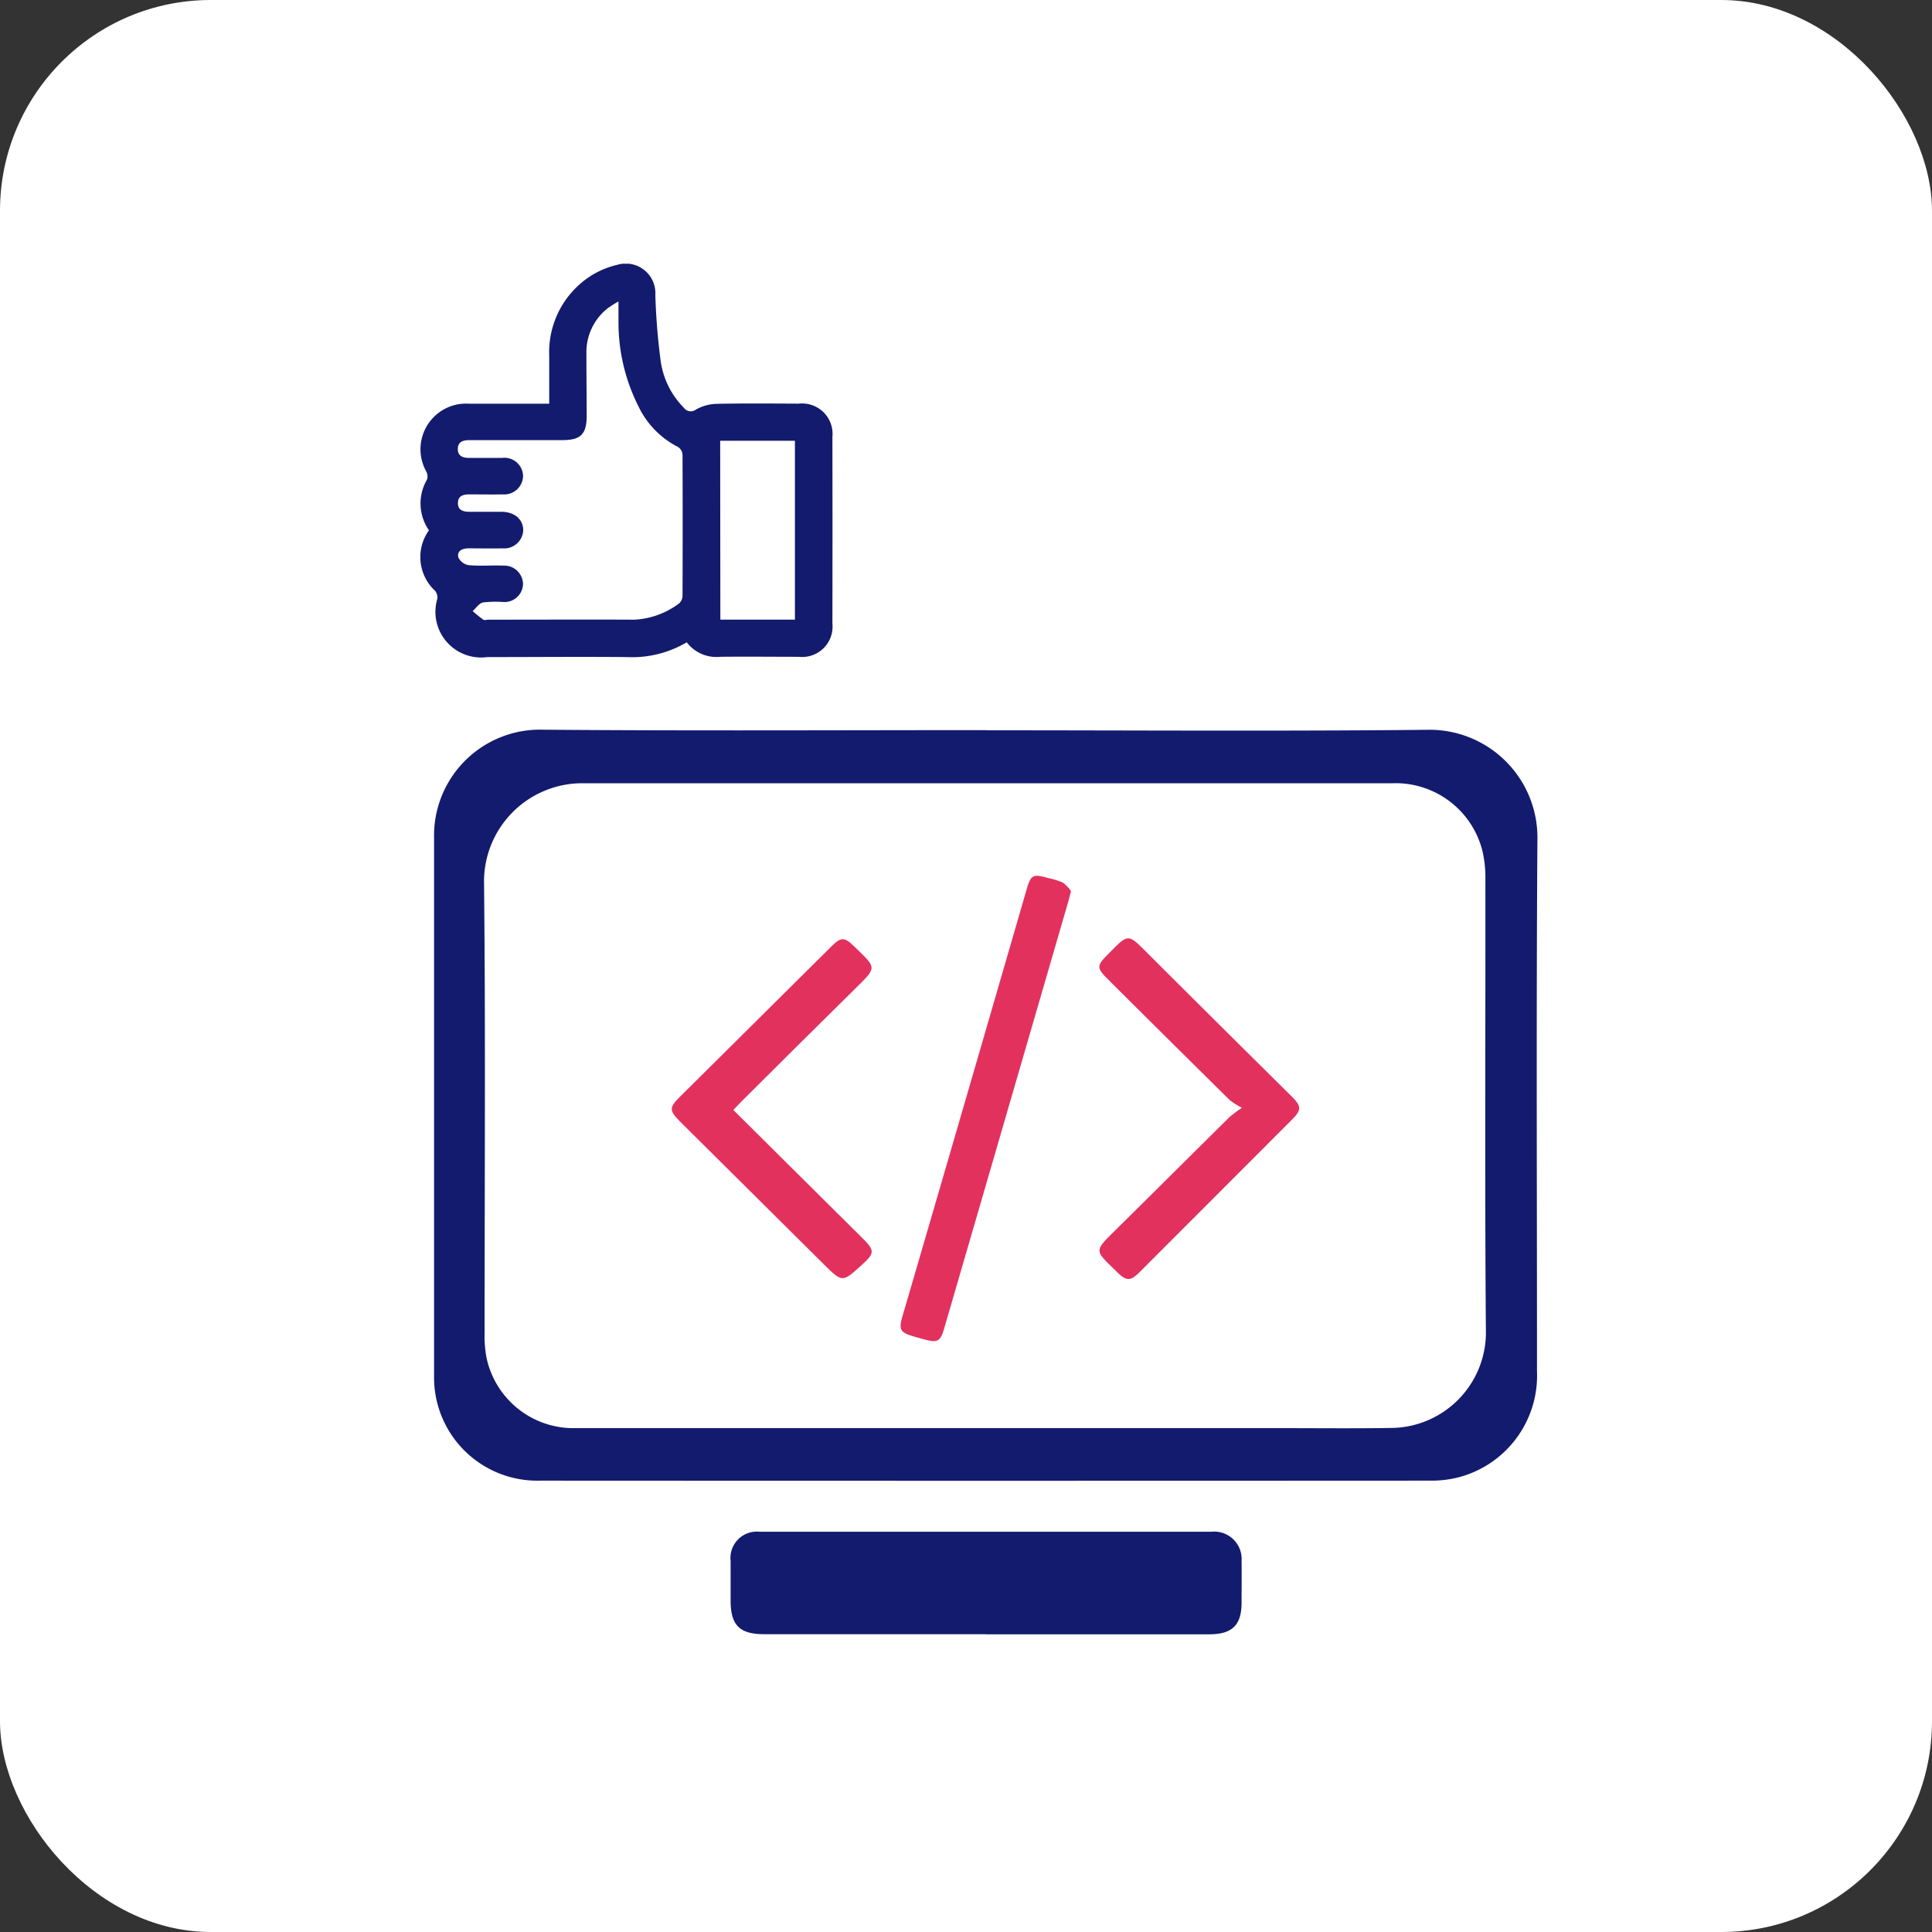
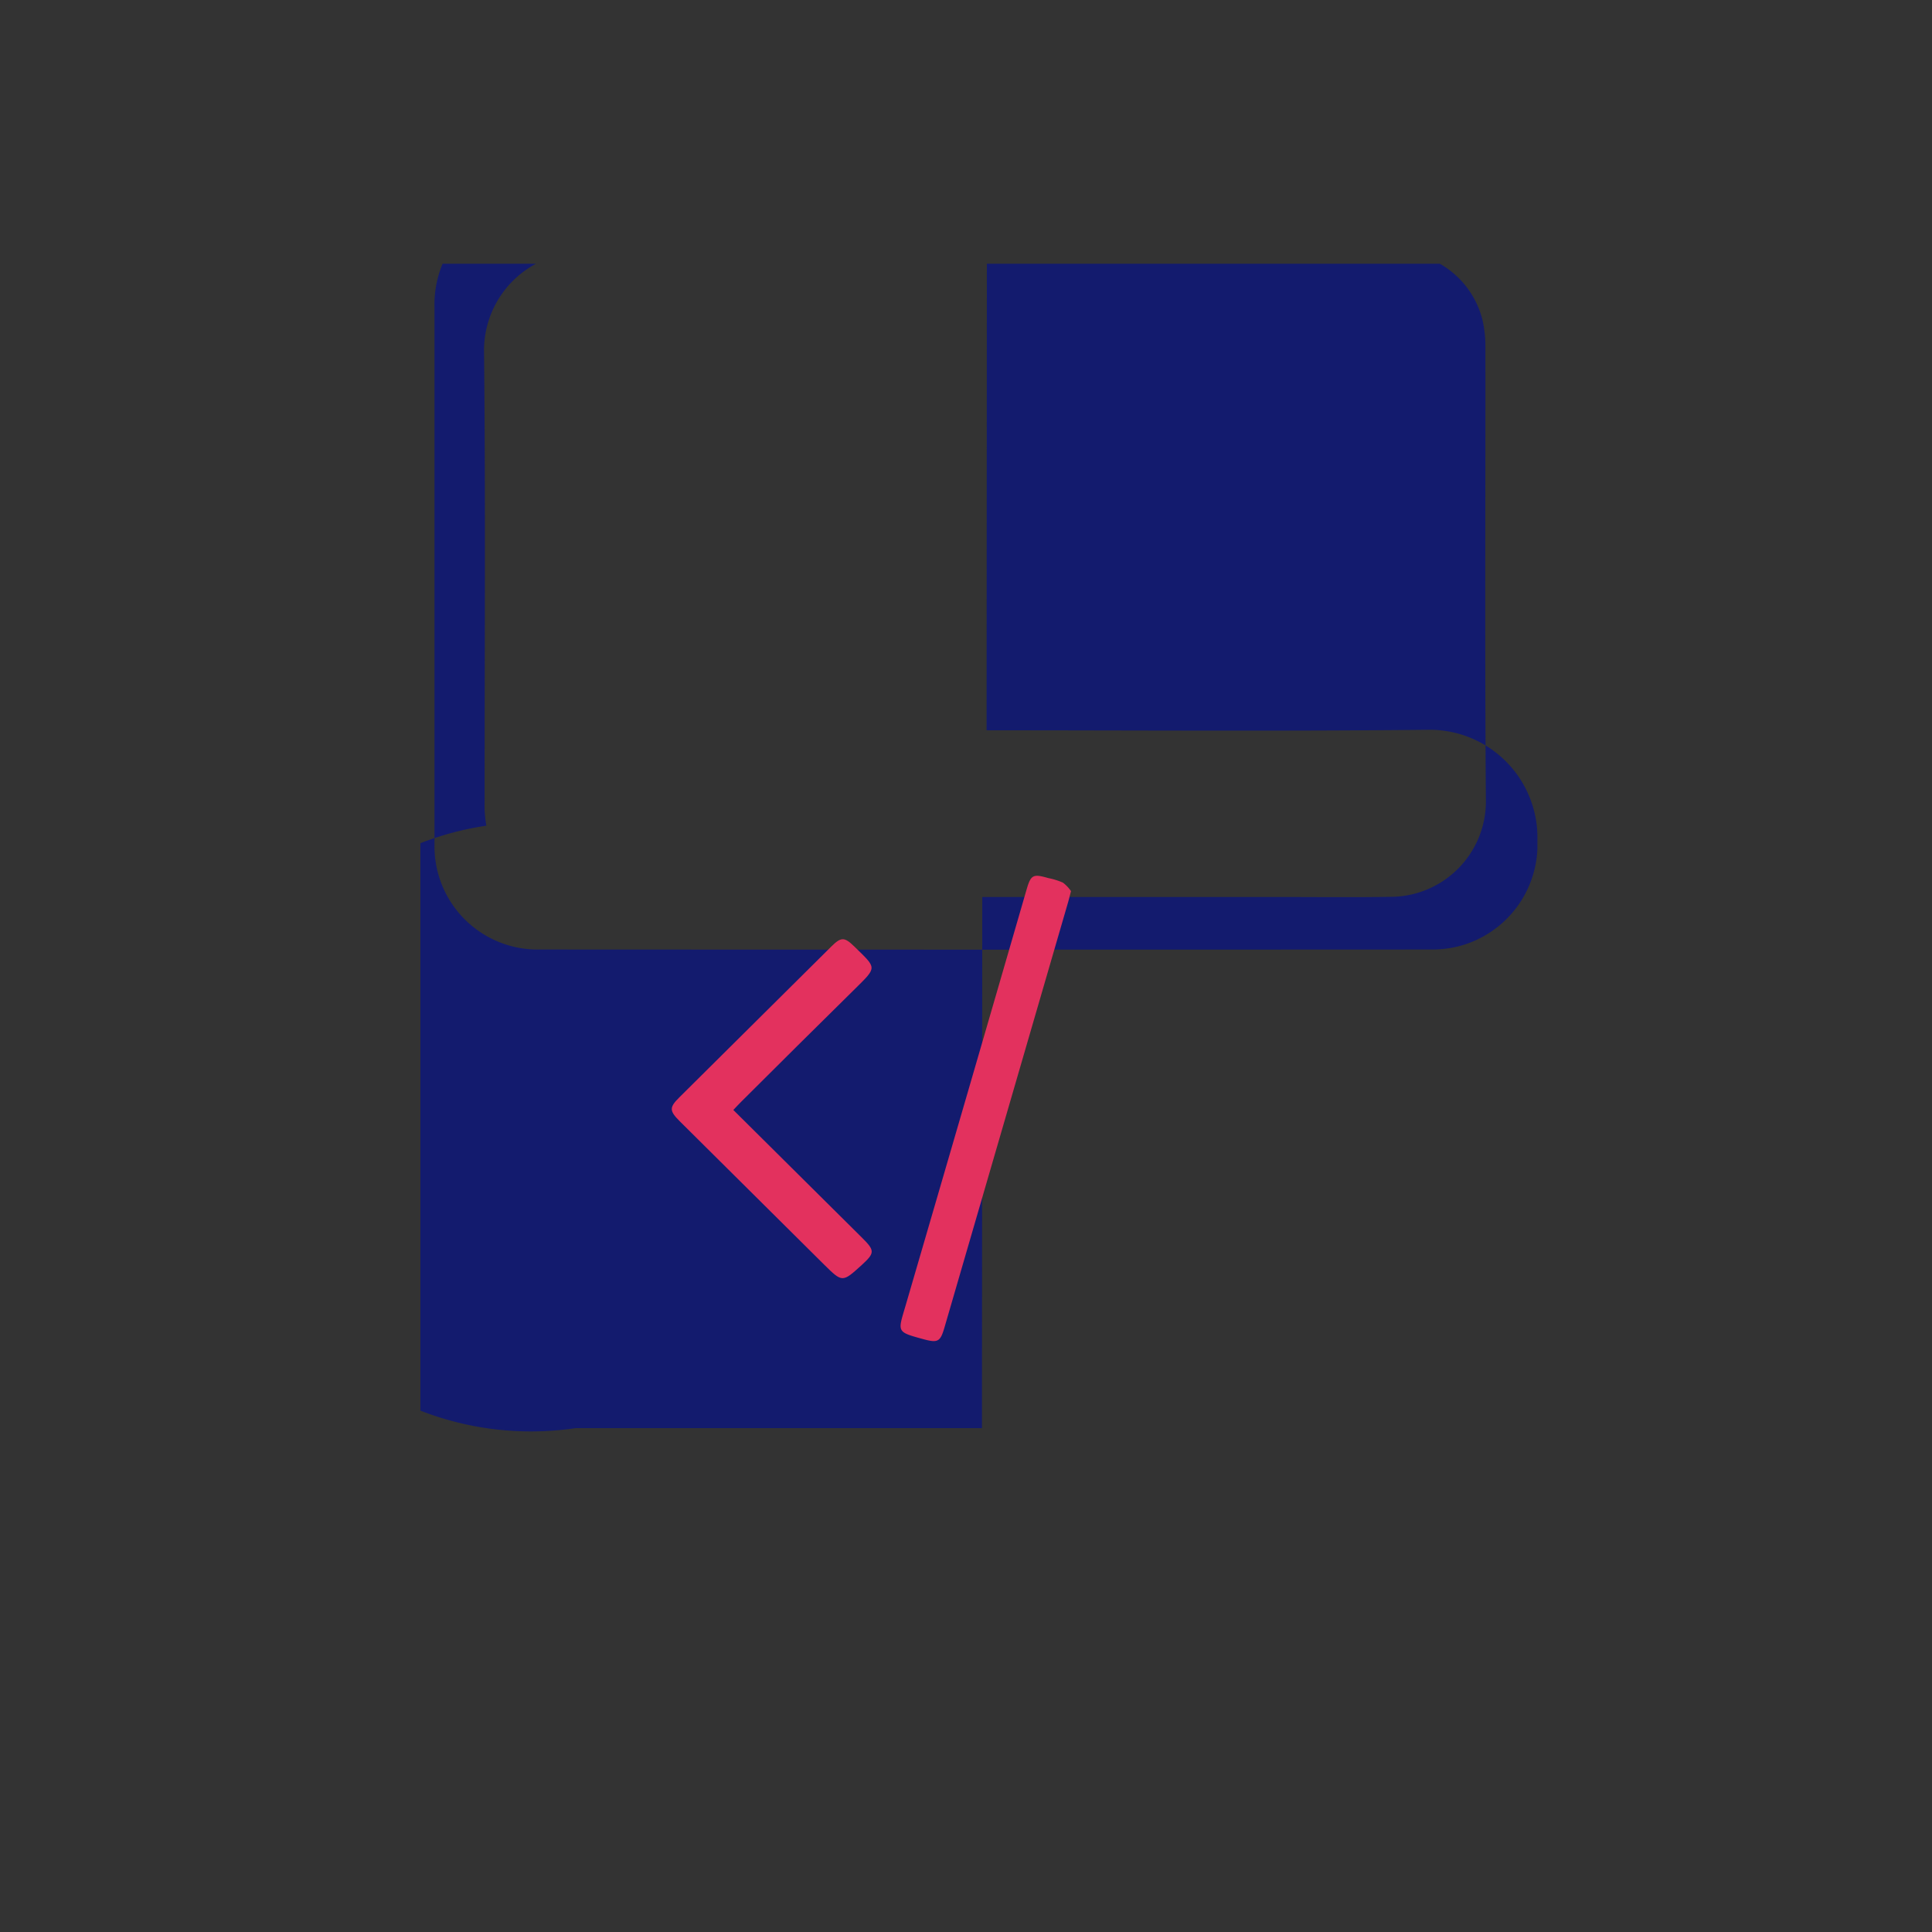
<svg xmlns="http://www.w3.org/2000/svg" width="55" height="55" viewBox="0 0 55 55">
  <rect x="0" y="0" width="55" height="55" fill="#333333" stroke="none" />
  <defs>
    <clipPath id="clip-path">
      <rect id="Rectangle_63285" data-name="Rectangle 63285" width="31.799" height="39.015" fill="none" />
    </clipPath>
  </defs>
  <g id="Develop_impactful_and_valuable_features_icon_" data-name="Develop impactful and valuable features icon " transform="translate(-554 -633)">
-     <rect id="Rectangle_62009" data-name="Rectangle 62009" width="55" height="55" rx="6" transform="translate(554 633)" fill="#fff" />
    <g id="Group_172929" data-name="Group 172929" transform="translate(565.968 640.508)">
      <g id="Group_172928" data-name="Group 172928" clip-path="url(#clip-path)">
-         <path id="Path_267198" data-name="Path 267198" d="M7.575,10.781a3.053,3.053,0,0,1-1.692.417c-1.327-.013-2.654,0-3.982,0A1.3,1.3,0,0,1,.483,9.535a.309.309,0,0,0-.064-.223A1.307,1.307,0,0,1,.243,7.589,1.341,1.341,0,0,1,.186,6.149.292.292,0,0,0,.17,5.92,1.3,1.3,0,0,1,1.4,3.985c.745,0,1.489,0,2.267,0,0-.468,0-.917,0-1.365A2.58,2.58,0,0,1,4.761.406,2.414,2.414,0,0,1,5.6.032.843.843,0,0,1,6.688.887a18.6,18.6,0,0,0,.157,1.918A2.358,2.358,0,0,0,7.5,4.1a.242.242,0,0,0,.347.049,1.277,1.277,0,0,1,.572-.16c.784-.017,1.569-.009,2.354-.006a.866.866,0,0,1,.956.948q.005,2.655,0,5.309a.865.865,0,0,1-.953.95c-.746,0-1.492-.009-2.238,0a1.063,1.063,0,0,1-.959-.417m-1.94-9.7a3.381,3.381,0,0,0-.313.2,1.589,1.589,0,0,0-.6,1.288c0,.587.006,1.173.008,1.76,0,.527-.165.7-.686.7H1.4c-.184,0-.341.046-.335.264.006.2.157.243.328.243.31,0,.62,0,.93,0a.532.532,0,0,1,.6.525.538.538,0,0,1-.586.513c-.31.006-.62,0-.93,0-.184,0-.342.036-.338.256,0,.2.161.24.328.24.31,0,.62,0,.93,0,.366.008.6.224.6.529a.541.541,0,0,1-.589.511c-.319.008-.639,0-.959,0-.175,0-.34.06-.3.255a.4.4,0,0,0,.293.224c.327.03.658,0,.987.013a.534.534,0,0,1,.562.536.528.528,0,0,1-.562.5,3.036,3.036,0,0,0-.579.013c-.111.025-.2.162-.293.248.1.082.2.17.305.242.033.022.095,0,.143,0,1.385,0,2.77-.007,4.155,0a2.3,2.3,0,0,0,1.284-.471.3.3,0,0,0,.088-.22q.008-2.005,0-4.01a.287.287,0,0,0-.129-.216A2.5,2.5,0,0,1,6.2,4.044a5.287,5.287,0,0,1-.561-2.392c0-.169,0-.339,0-.57m2.9,9.05h2.123V5.04H8.534Z" transform="translate(0 0)" fill="#131b6e" />
-         <path id="Path_267199" data-name="Path 267199" d="M22.379,229.534c4.176,0,8.351.029,12.527-.014a3.071,3.071,0,0,1,3.154,3.141c-.035,5.04-.011,10.08-.012,15.12a2.993,2.993,0,0,1-2.252,3.024,3.113,3.113,0,0,1-.746.09q-12.7.007-25.4,0a2.938,2.938,0,0,1-3-2.985q0-7.647,0-15.293a3.017,3.017,0,0,1,3.112-3.1c4.2.035,8.409.012,12.614.012m-.132,19.871H30.7c1.085,0,2.17.012,3.255-.006a2.722,2.722,0,0,0,2.639-2.677c-.035-4.318-.01-8.637-.015-12.956a3.305,3.305,0,0,0-.086-.8,2.549,2.549,0,0,0-2.577-1.919H10.989c-.068,0-.136,0-.2,0a2.8,2.8,0,0,0-2.717,2.771c.046,4.289.015,8.579.017,12.869a3.362,3.362,0,0,0,.049.688A2.53,2.53,0,0,0,10.68,249.4q5.784,0,11.567,0" transform="translate(-6.261 -216.252)" fill="#131b6e" />
-         <path id="Path_267200" data-name="Path 267200" d="M158.84,627.349h-6.3c-.7,0-.956-.253-.956-.96,0-.375,0-.75,0-1.125a.751.751,0,0,1,.821-.832q6.434,0,12.868,0a.781.781,0,0,1,.857.838c.006.394,0,.789,0,1.182,0,.633-.263.895-.9.9q-3.2,0-6.39,0" transform="translate(-142.753 -588.335)" fill="#131b6e" />
+         <path id="Path_267199" data-name="Path 267199" d="M22.379,229.534c4.176,0,8.351.029,12.527-.014a3.071,3.071,0,0,1,3.154,3.141a2.993,2.993,0,0,1-2.252,3.024,3.113,3.113,0,0,1-.746.09q-12.7.007-25.4,0a2.938,2.938,0,0,1-3-2.985q0-7.647,0-15.293a3.017,3.017,0,0,1,3.112-3.1c4.2.035,8.409.012,12.614.012m-.132,19.871H30.7c1.085,0,2.17.012,3.255-.006a2.722,2.722,0,0,0,2.639-2.677c-.035-4.318-.01-8.637-.015-12.956a3.305,3.305,0,0,0-.086-.8,2.549,2.549,0,0,0-2.577-1.919H10.989c-.068,0-.136,0-.2,0a2.8,2.8,0,0,0-2.717,2.771c.046,4.289.015,8.579.017,12.869a3.362,3.362,0,0,0,.049.688A2.53,2.53,0,0,0,10.68,249.4q5.784,0,11.567,0" transform="translate(-6.261 -216.252)" fill="#131b6e" />
        <path id="Path_267201" data-name="Path 267201" d="M124.675,337.516l3.661,3.634c.373.37.372.435-.006.781-.551.5-.551.5-1.073-.015l-4.108-4.079c-.3-.3-.3-.393-.005-.685q2.156-2.142,4.314-4.282c.288-.286.378-.284.669,0,.634.621.649.569.011,1.2q-1.618,1.595-3.226,3.2c-.074.073-.145.15-.237.247" transform="translate(-115.767 -313.426)" fill="#e3315e" />
-         <path id="Path_267202" data-name="Path 267202" d="M336.007,336.974a2.293,2.293,0,0,1-.344-.218q-1.742-1.72-3.475-3.447c-.315-.313-.312-.383.006-.7.6-.606.555-.611,1.164,0q2.03,2.025,4.068,4.042c.284.282.285.387.007.665q-2.159,2.162-4.319,4.323c-.281.282-.388.281-.671,0-.632-.622-.659-.56-.013-1.2,1.079-1.064,2.151-2.136,3.229-3.2a4.1,4.1,0,0,1,.348-.262" transform="translate(-312.624 -312.947)" fill="#e3315e" />
        <path id="Path_267203" data-name="Path 267203" d="M239.622,301.859c-.038.148-.058.232-.082.315q-1.76,6.058-3.522,12.115c-.117.4-.188.437-.6.325-.768-.209-.727-.2-.511-.935q1.732-5.931,3.451-11.866c.122-.419.183-.451.621-.324a1.938,1.938,0,0,1,.413.129,1.033,1.033,0,0,1,.23.241" transform="translate(-221.101 -283.999)" fill="#e3315e" />
      </g>
    </g>
  </g>
</svg>